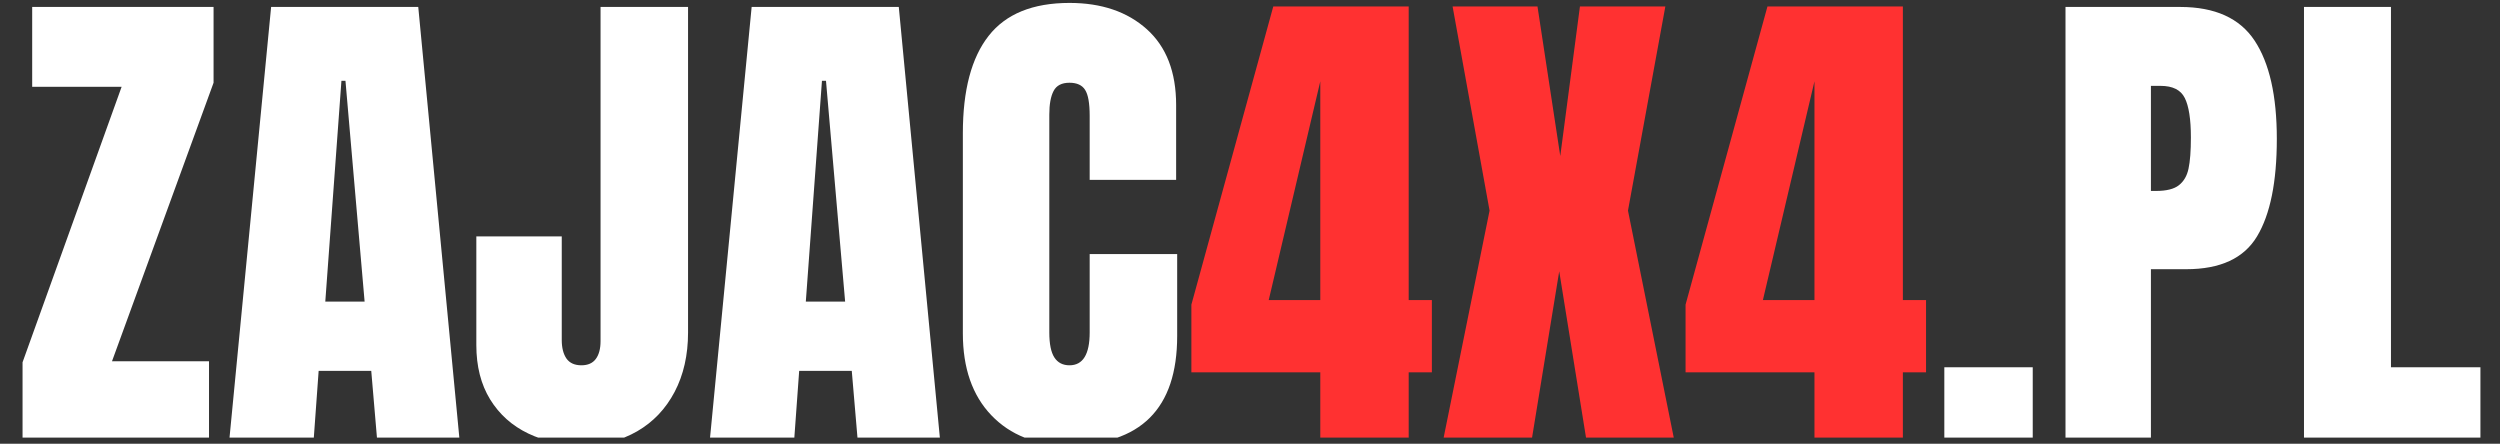
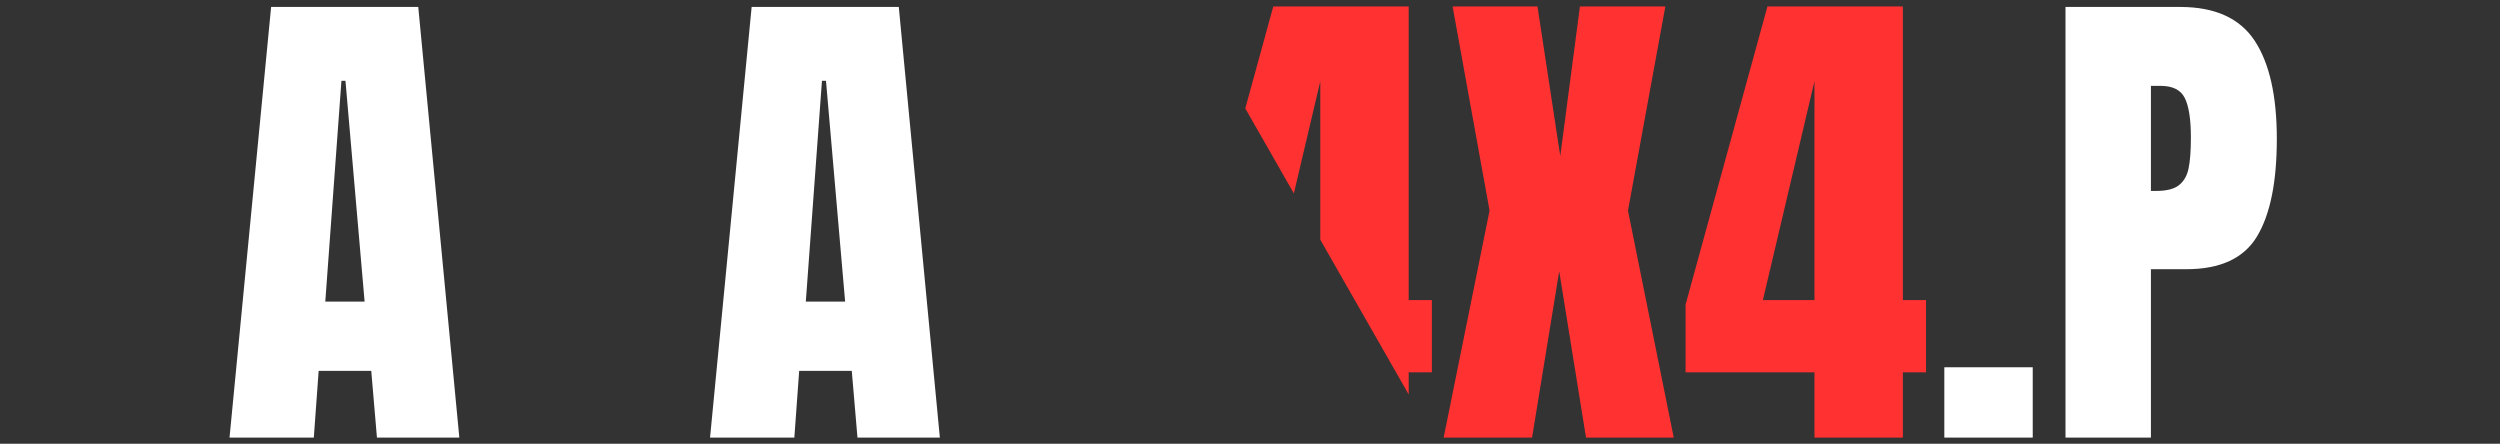
<svg xmlns="http://www.w3.org/2000/svg" width="400" viewBox="0 0 300 53.25" height="71" preserveAspectRatio="xMidYMid meet">
  <rect x="0" y="0" width="300" height="53.25" fill="#333333" stroke="none" />
  <defs>
    <g />
    <clipPath id="f43494b684">
      <path d="M 2.082 0 L 26 0 L 26 52.512 L 2.082 52.512 Z M 2.082 0 " clip-rule="nonzero" />
    </clipPath>
    <clipPath id="9f54bb76a7">
      <path d="M 27 0 L 56 0 L 56 52.512 L 27 52.512 Z M 27 0 " clip-rule="nonzero" />
    </clipPath>
    <clipPath id="c74dbc44ff">
-       <path d="M 57 0 L 83 0 L 83 52.512 L 57 52.512 Z M 57 0 " clip-rule="nonzero" />
-     </clipPath>
+       </clipPath>
    <clipPath id="471cab2f86">
      <path d="M 85 0 L 113 0 L 113 52.512 L 85 52.512 Z M 85 0 " clip-rule="nonzero" />
    </clipPath>
    <clipPath id="b203012735">
      <path d="M 115 0 L 142 0 L 142 52.512 L 115 52.512 Z M 115 0 " clip-rule="nonzero" />
    </clipPath>
    <clipPath id="0496eea8e7">
-       <path d="M 142 0 L 172 0 L 172 52.512 L 142 52.512 Z M 142 0 " clip-rule="nonzero" />
+       <path d="M 142 0 L 172 0 L 172 52.512 Z M 142 0 " clip-rule="nonzero" />
    </clipPath>
    <clipPath id="bdd5121229">
      <path d="M 173 0 L 201 0 L 201 52.512 L 173 52.512 Z M 173 0 " clip-rule="nonzero" />
    </clipPath>
    <clipPath id="8d1ab614b4">
      <path d="M 202 0 L 232 0 L 232 52.512 L 202 52.512 Z M 202 0 " clip-rule="nonzero" />
    </clipPath>
    <clipPath id="cdec8ddfaf">
      <path d="M 233 44 L 244 44 L 244 52.512 L 233 52.512 Z M 233 44 " clip-rule="nonzero" />
    </clipPath>
    <clipPath id="aa08f2505c">
      <path d="M 247 0 L 274 0 L 274 52.512 L 247 52.512 Z M 247 0 " clip-rule="nonzero" />
    </clipPath>
    <clipPath id="9bdf9d086a">
      <path d="M 276 0 L 297.914 0 L 297.914 52.512 L 276 52.512 Z M 276 0 " clip-rule="nonzero" />
    </clipPath>
  </defs>
  <g clip-path="url(#f43494b684)">
    <g fill="#ffffff" fill-opacity="1">
      <g transform="translate(1.737, 52.929)">
        <g>
-           <path d="M 0.969 0 L 0.969 -9.453 L 12.859 -42.516 L 2.125 -42.516 L 2.125 -52.094 L 23.891 -52.094 L 23.891 -43 L 11.703 -9.578 L 23.344 -9.578 L 23.344 0 Z M 0.969 0 " />
-         </g>
+           </g>
      </g>
    </g>
  </g>
  <g clip-path="url(#9f54bb76a7)">
    <g fill="#ffffff" fill-opacity="1">
      <g transform="translate(26.597, 52.929)">
        <g>
          <path d="M 0.906 0 L 5.938 -52.094 L 23.594 -52.094 L 28.562 0 L 18.672 0 L 17.953 -8.422 L 11.641 -8.422 L 11.031 0 Z M 12.438 -16.734 L 17.156 -16.734 L 14.859 -43.234 L 14.375 -43.234 Z M 12.438 -16.734 " />
        </g>
      </g>
    </g>
  </g>
  <g clip-path="url(#c74dbc44ff)">
    <g fill="#ffffff" fill-opacity="1">
      <g transform="translate(56.004, 52.929)">
        <g>
          <path d="M 13.891 0.484 C 11.504 0.484 9.336 0.02 7.391 -0.906 C 5.453 -1.832 3.926 -3.195 2.812 -5 C 1.707 -6.801 1.156 -8.973 1.156 -11.516 L 1.156 -24.562 L 11.406 -24.562 L 11.406 -12.125 C 11.406 -11.195 11.594 -10.457 11.969 -9.906 C 12.352 -9.363 12.953 -9.094 13.766 -9.094 C 14.535 -9.094 15.109 -9.344 15.484 -9.844 C 15.867 -10.352 16.062 -11.07 16.062 -12 L 16.062 -52.094 L 26.562 -52.094 L 26.562 -13.031 C 26.562 -10.32 26.023 -7.945 24.953 -5.906 C 23.879 -3.863 22.379 -2.285 20.453 -1.172 C 18.535 -0.066 16.348 0.484 13.891 0.484 Z M 13.891 0.484 " />
        </g>
      </g>
    </g>
  </g>
  <g clip-path="url(#471cab2f86)">
    <g fill="#ffffff" fill-opacity="1">
      <g transform="translate(84.26, 52.929)">
        <g>
          <path d="M 0.906 0 L 5.938 -52.094 L 23.594 -52.094 L 28.562 0 L 18.672 0 L 17.953 -8.422 L 11.641 -8.422 L 11.031 0 Z M 12.438 -16.734 L 17.156 -16.734 L 14.859 -43.234 L 14.375 -43.234 Z M 12.438 -16.734 " />
        </g>
      </g>
    </g>
  </g>
  <g clip-path="url(#b203012735)">
    <g fill="#ffffff" fill-opacity="1">
      <g transform="translate(113.667, 52.929)">
        <g>
-           <path d="M 14.438 0.484 C 10.633 0.484 7.586 -0.707 5.297 -3.094 C 3.016 -5.477 1.875 -8.754 1.875 -12.922 L 1.875 -36.938 C 1.875 -42.102 2.906 -46 4.969 -48.625 C 7.031 -51.258 10.266 -52.578 14.672 -52.578 C 18.516 -52.578 21.609 -51.523 23.953 -49.422 C 26.297 -47.316 27.469 -44.285 27.469 -40.328 L 27.469 -31.344 L 17.094 -31.344 L 17.094 -39.047 C 17.094 -40.547 16.91 -41.578 16.547 -42.141 C 16.191 -42.711 15.566 -43 14.672 -43 C 13.742 -43 13.109 -42.672 12.766 -42.016 C 12.422 -41.367 12.25 -40.422 12.25 -39.172 L 12.25 -13.031 C 12.25 -11.656 12.453 -10.656 12.859 -10.031 C 13.266 -9.406 13.867 -9.094 14.672 -9.094 C 16.285 -9.094 17.094 -10.406 17.094 -13.031 L 17.094 -22.438 L 27.594 -22.438 L 27.594 -12.609 C 27.594 -3.879 23.207 0.484 14.438 0.484 Z M 14.438 0.484 " />
-         </g>
+           </g>
      </g>
    </g>
  </g>
  <g clip-path="url(#0496eea8e7)">
    <g fill="#ff3131" fill-opacity="1">
      <g transform="translate(142.419, 52.929)">
        <g>
          <path d="M 16.016 0 L 16.016 -8.25 L 0.547 -8.25 L 0.547 -16.375 L 10.375 -52.156 L 26.625 -52.156 L 26.625 -16.922 L 29.406 -16.922 L 29.406 -8.25 L 26.625 -8.25 L 26.625 0 Z M 9.828 -16.922 L 16.016 -16.922 L 16.016 -43.172 Z M 9.828 -16.922 " />
        </g>
      </g>
    </g>
  </g>
  <g clip-path="url(#bdd5121229)">
    <g fill="#ff3131" fill-opacity="1">
      <g transform="translate(172.373, 52.929)">
        <g>
          <path d="M 0.781 0 L 6.375 -27.656 L 1.938 -52.156 L 12.125 -52.156 L 14.859 -34.203 L 17.219 -52.156 L 27.469 -52.156 L 22.984 -27.656 L 28.562 0 L 18.016 0 L 14.734 -20.375 L 11.406 0 Z M 0.781 0 " />
        </g>
      </g>
    </g>
  </g>
  <g clip-path="url(#8d1ab614b4)">
    <g fill="#ff3131" fill-opacity="1">
      <g transform="translate(201.72, 52.929)">
        <g>
          <path d="M 16.016 0 L 16.016 -8.25 L 0.547 -8.25 L 0.547 -16.375 L 10.375 -52.156 L 26.625 -52.156 L 26.625 -16.922 L 29.406 -16.922 L 29.406 -8.25 L 26.625 -8.25 L 26.625 0 Z M 9.828 -16.922 L 16.016 -16.922 L 16.016 -43.172 Z M 9.828 -16.922 " />
        </g>
      </g>
    </g>
  </g>
  <g clip-path="url(#cdec8ddfaf)">
    <g fill="#ffffff" fill-opacity="1">
      <g transform="translate(231.678, 52.929)">
        <g>
          <path d="M 1.641 0 L 1.641 -8.859 L 12.25 -8.859 L 12.25 0 Z M 1.641 0 " />
        </g>
      </g>
    </g>
  </g>
  <g clip-path="url(#aa08f2505c)">
    <g fill="#ffffff" fill-opacity="1">
      <g transform="translate(245.563, 52.929)">
        <g>
          <path d="M 2.297 -52.094 L 16.062 -52.094 C 20.227 -52.094 23.203 -50.75 24.984 -48.062 C 26.766 -45.375 27.656 -41.441 27.656 -36.266 C 27.656 -31.086 26.863 -27.188 25.281 -24.562 C 23.707 -21.938 20.879 -20.625 16.797 -20.625 L 12.547 -20.625 L 12.547 0 L 2.297 0 Z M 13.156 -30.016 C 14.406 -30.016 15.32 -30.242 15.906 -30.703 C 16.5 -31.172 16.883 -31.836 17.062 -32.703 C 17.25 -33.578 17.344 -34.82 17.344 -36.438 C 17.344 -38.625 17.098 -40.203 16.609 -41.172 C 16.129 -42.141 15.16 -42.625 13.703 -42.625 L 12.547 -42.625 L 12.547 -30.016 Z M 13.156 -30.016 " />
        </g>
      </g>
    </g>
  </g>
  <g clip-path="url(#9bdf9d086a)">
    <g fill="#ffffff" fill-opacity="1">
      <g transform="translate(274.182, 52.929)">
        <g>
-           <path d="M 2.297 0 L 2.297 -52.094 L 12.734 -52.094 L 12.734 -8.859 L 23.469 -8.859 L 23.469 0 Z M 2.297 0 " />
-         </g>
+           </g>
      </g>
    </g>
  </g>
</svg>